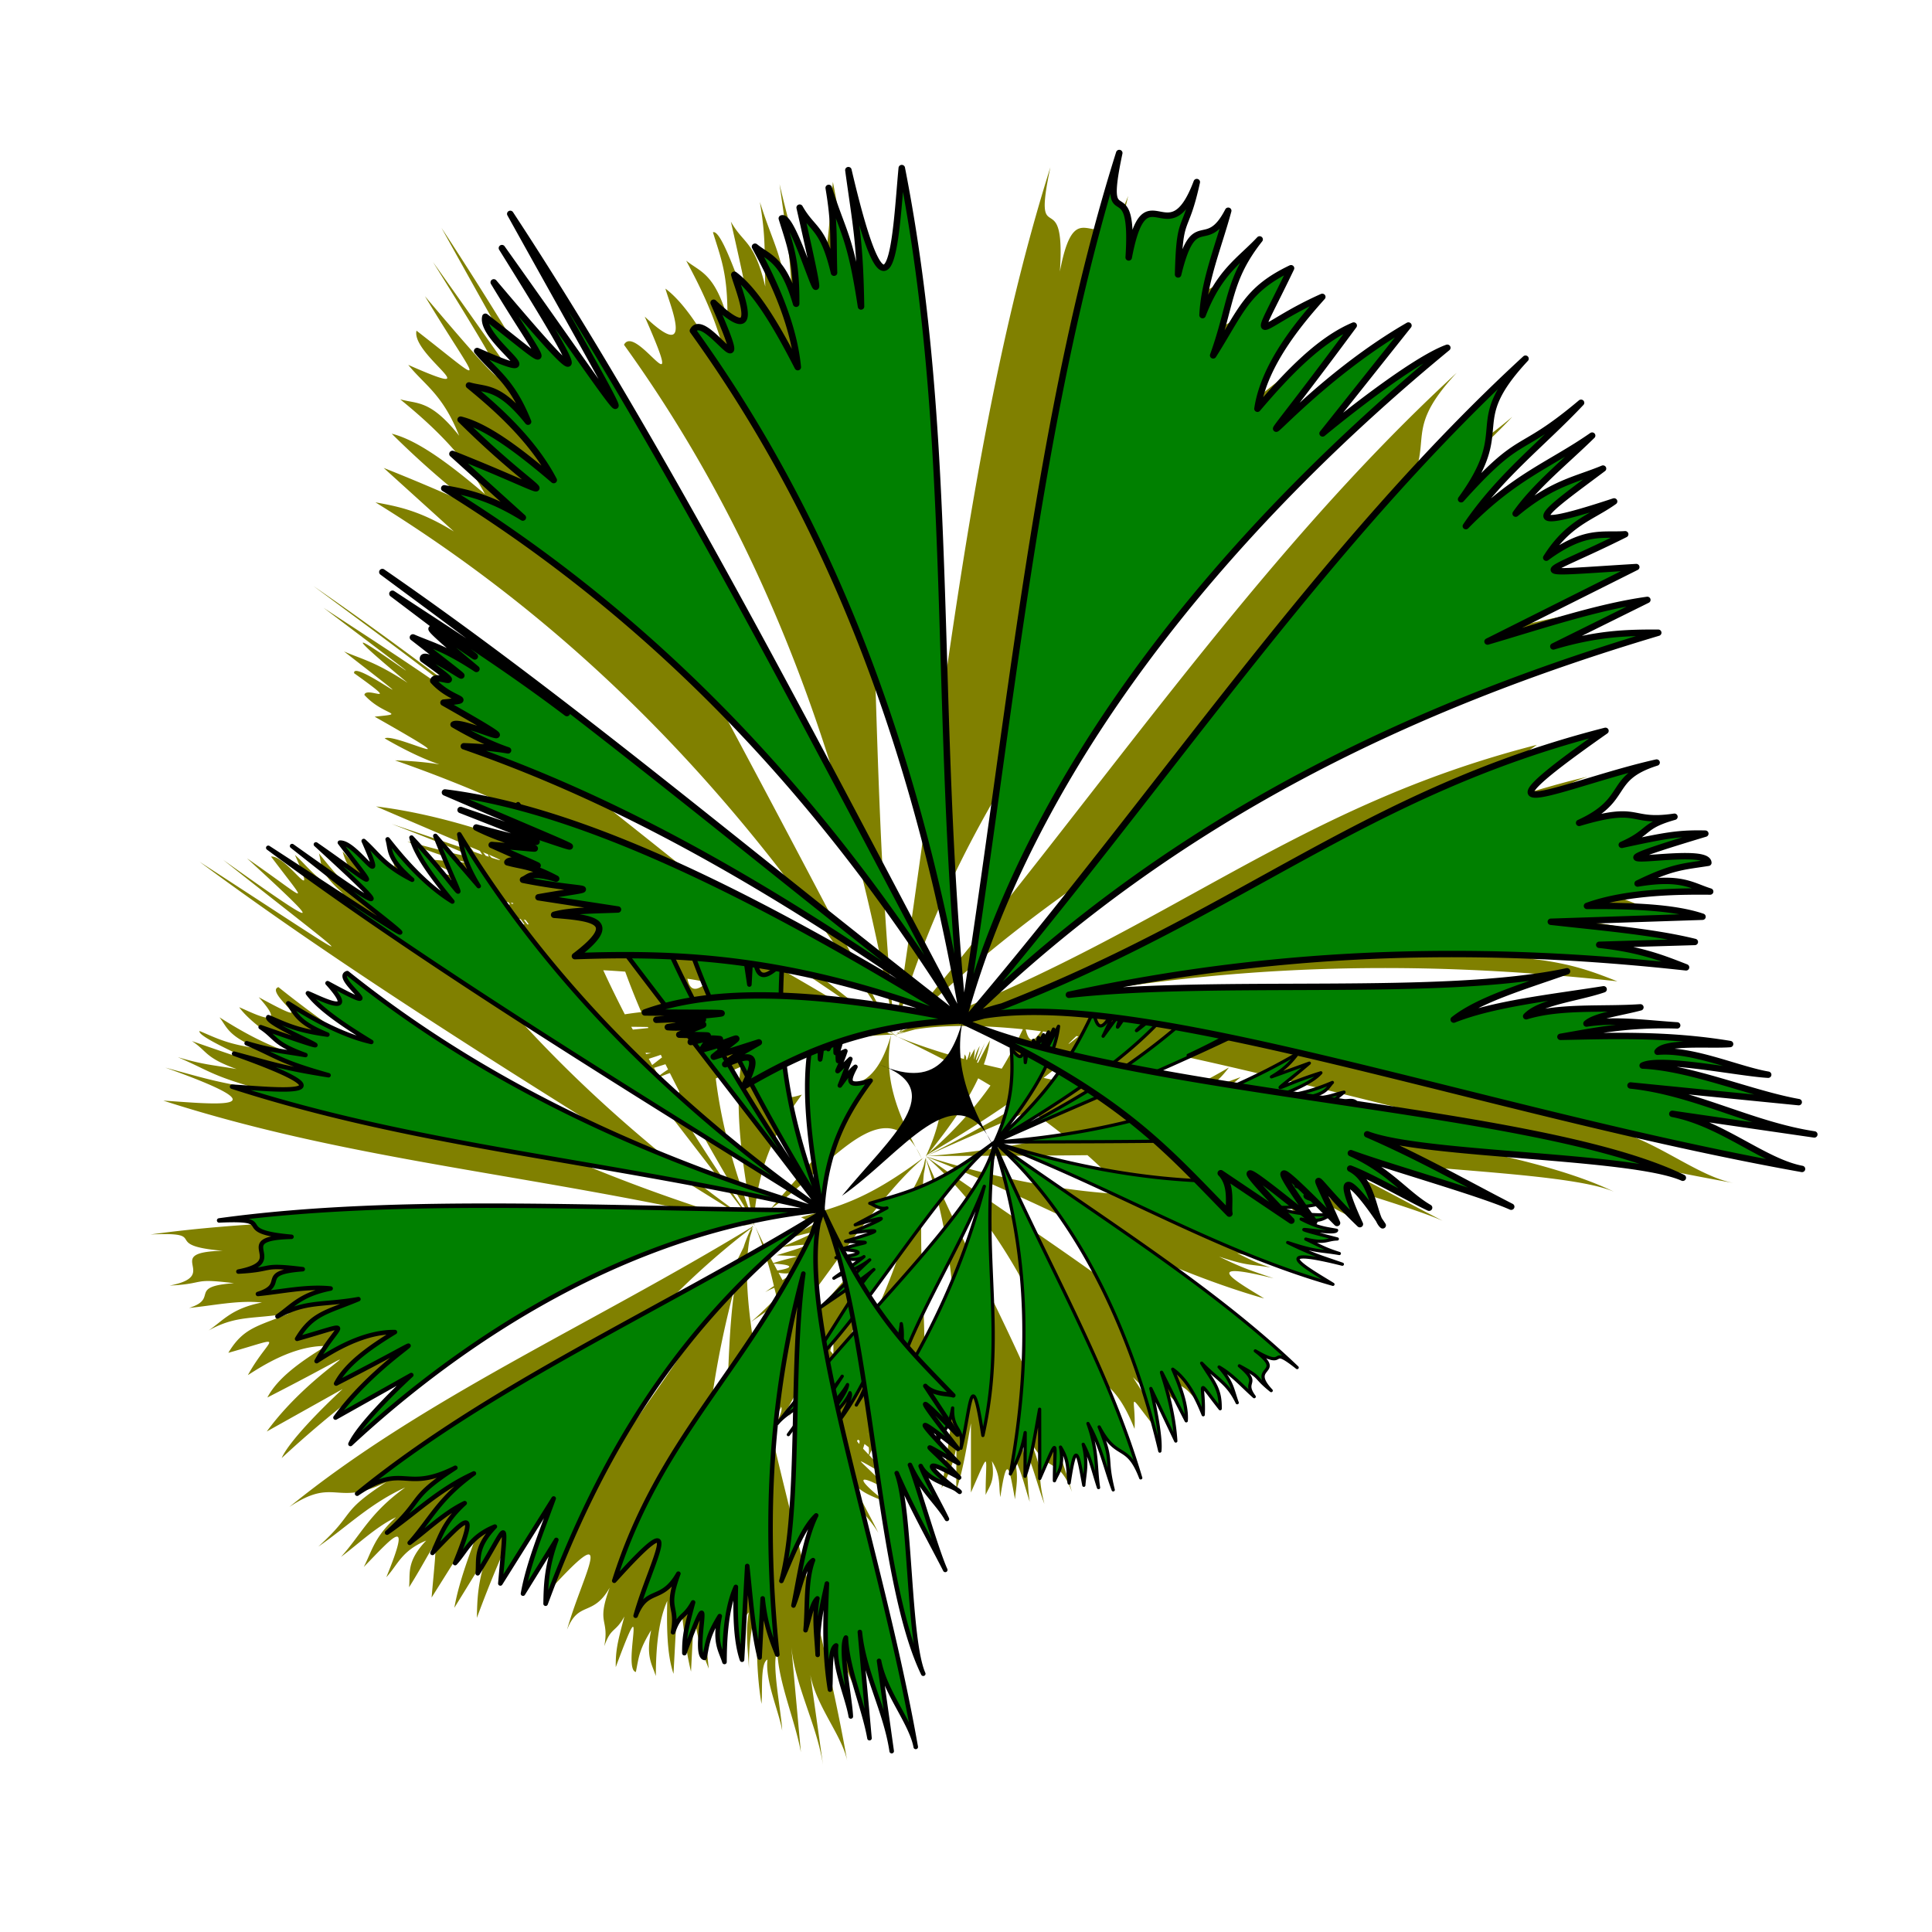
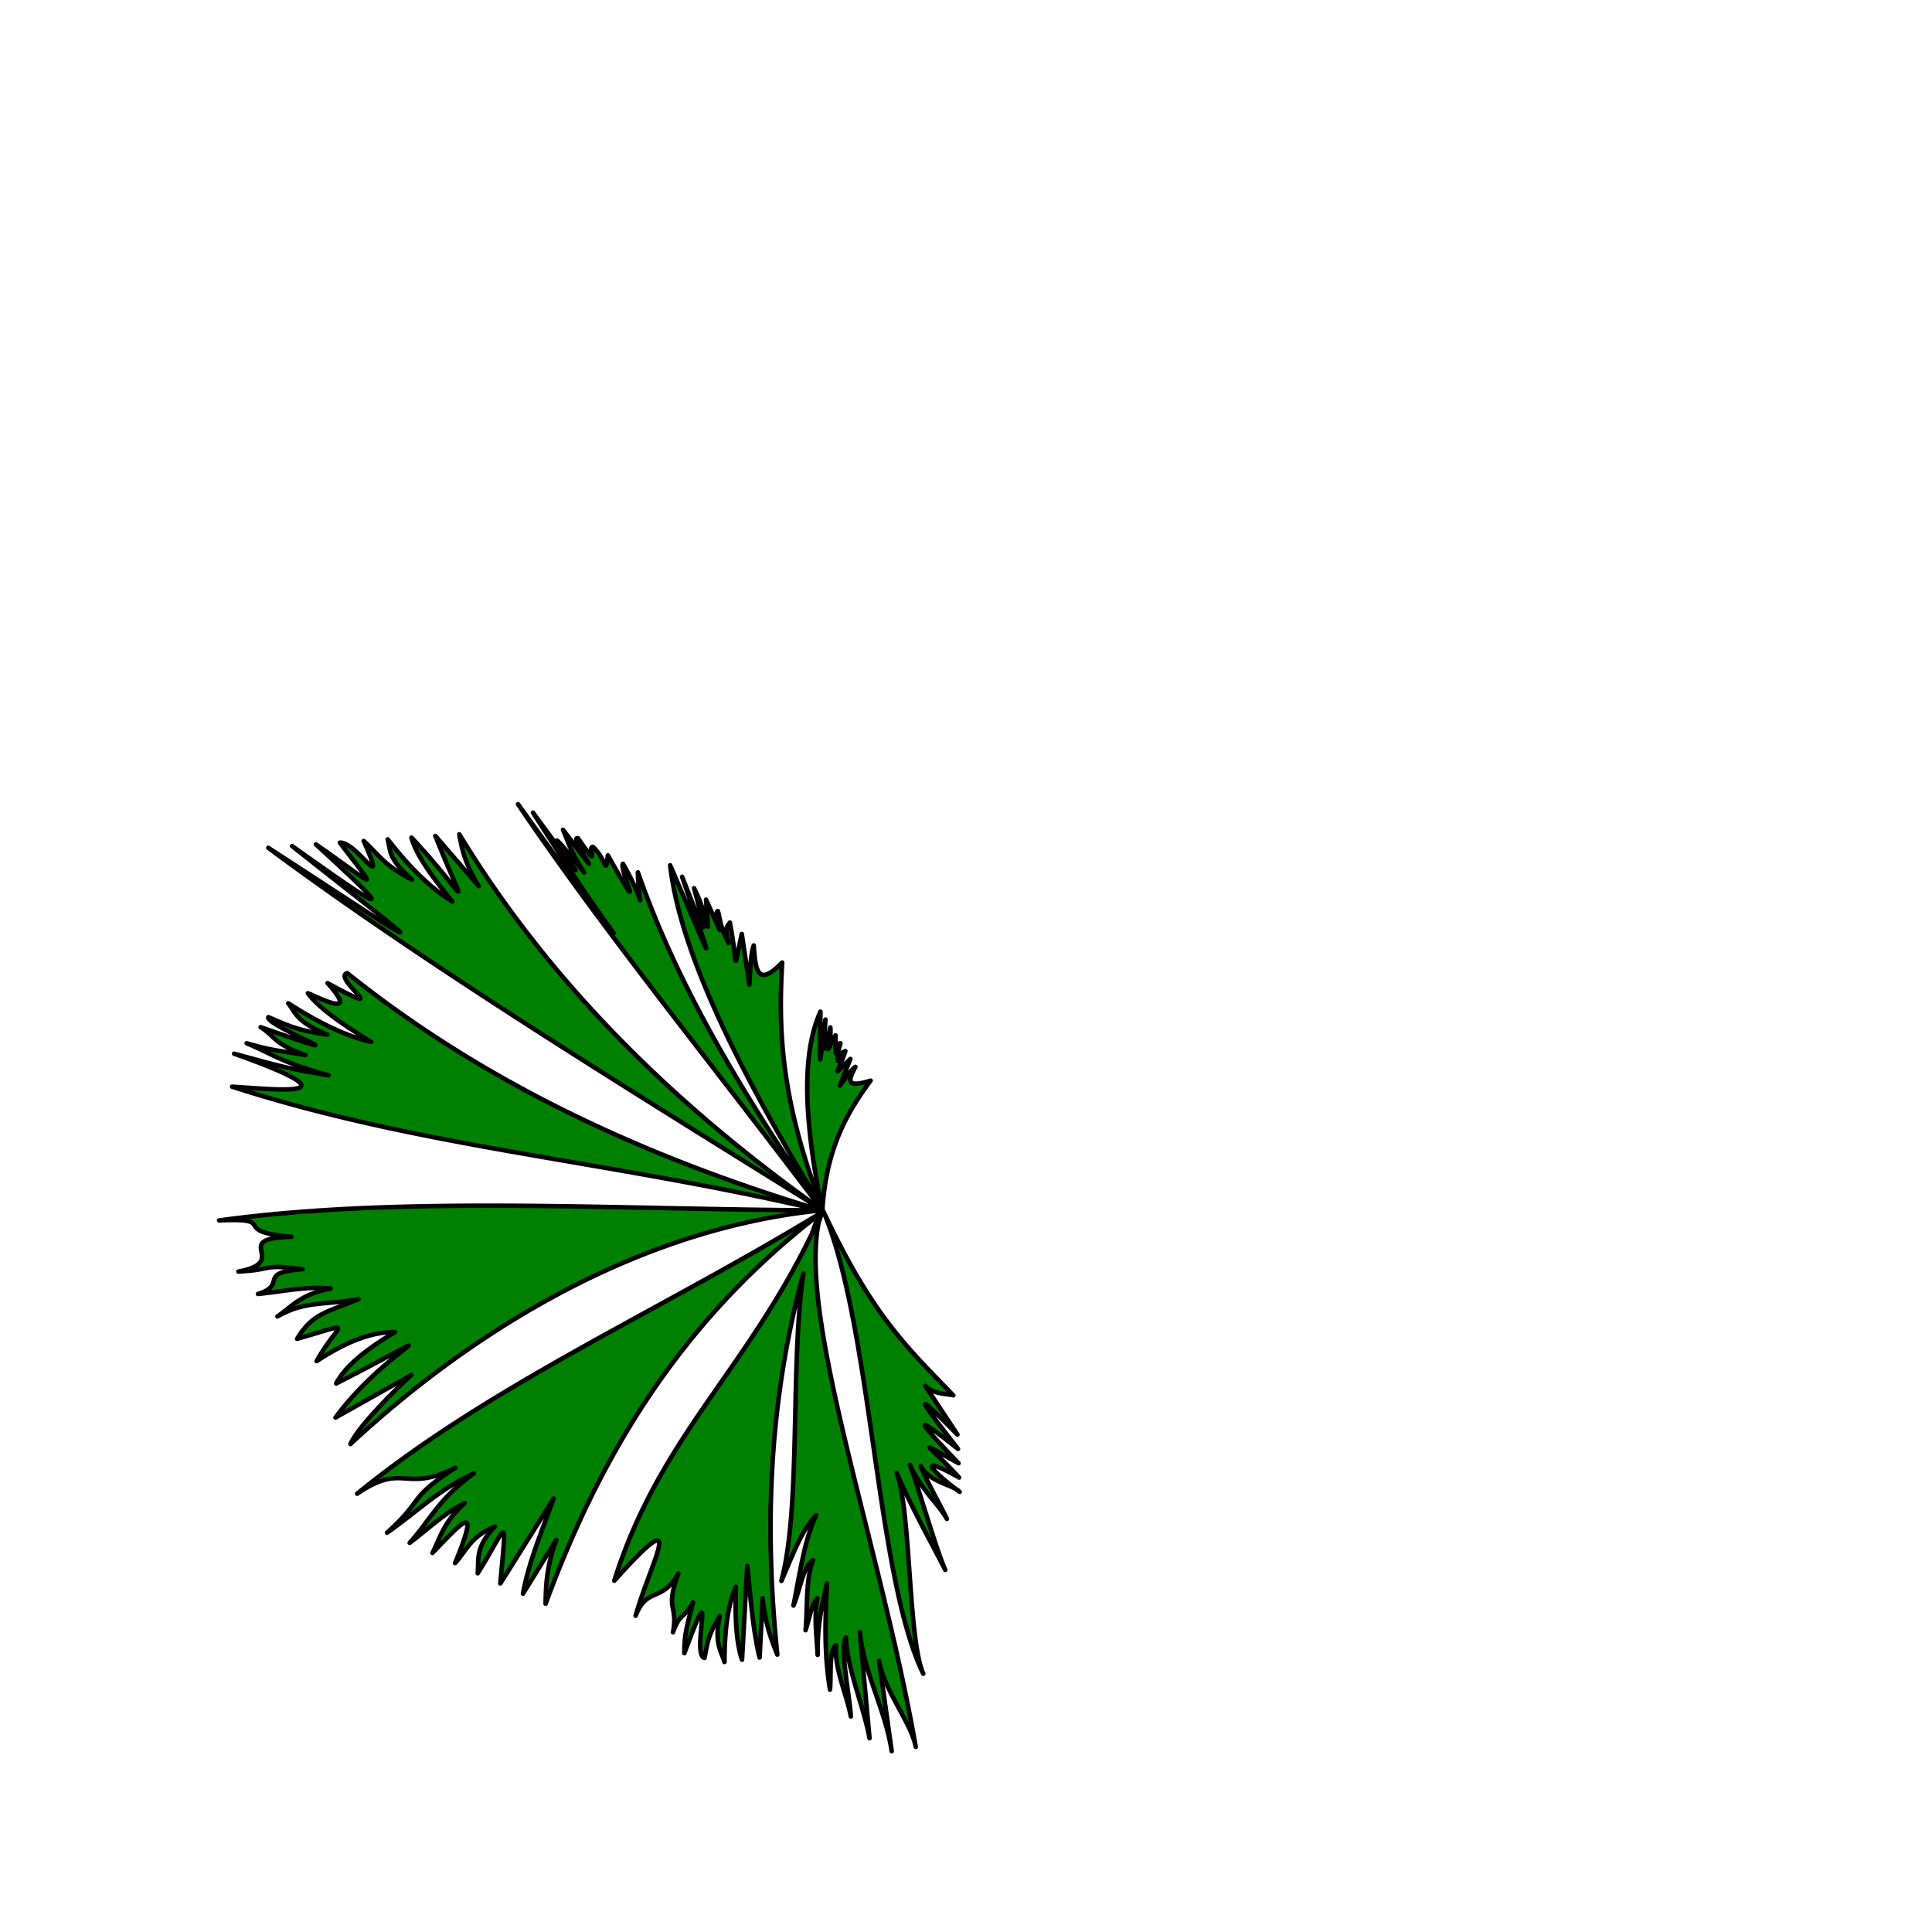
<svg xmlns="http://www.w3.org/2000/svg" viewBox="0 0 300 300">
  <defs>
    <filter id="a">
      <feGaussianBlur stdDeviation="2.479" />
    </filter>
  </defs>
-   <path d="M154.7 780.45c-12.753 40.468-16.905 88.005-24.188 134.44 11.766-42.932 45.172-79.547 75.156-104.22-4.501 1.624-13.822 8.74-19.375 13.312l13.312-16.75c-19.243 11.094-30.441 29.69-8.5 0-5.187 2.173-10.086 7.199-14.938 12.906 1.066-7.266 7.253-14.165 10.062-17.344-10.702 4.748-11.332 9.083-4.844-4.469-6.944 3.321-7.682 6.561-12.094 13.531 2.867-7.951 2.239-11.696 7.219-18-3.031 3.249-6.274 4.961-8.875 11.75.242-5.363 2.545-10.818 4-16.219-3.488 6.766-5.246-.535-7.781 9.906.24-9.68 1.064-5.93 2.906-14.344-4.473 11.893-7.93-2.361-10.594 11.72.942-14.263-4.395-2.46-1.469-16.22zm-24.188 134.44c-.04-.4-.056-.79-.094-1.187.141-.519.272-1.036.407-1.563a23.95 23.95 0 00-.438 1.438c-4.597-48.077-1.126-88.387-9.469-130.81-.908 9.605-1.507 29.279-8.281.343 1.22 8.87 1.805 11.063 1.969 21.156-1.678-11.022-2.727-11.155-5.031-18.406.962 5.71.68 7.558.843 13.156-1.719-7.222-3.342-6.532-5.343-10.094 6.16 27.117-.535.778-2.782 1.656 1.227 4.021 2.301 6.36 2.25 13.281-2.05-6.988-4.252-7.121-6.406-8.875 1.855 3.477 5.95 11.09 6.656 18.72-3.203-6.23-6.452-11.807-9.875-14.376.513 2.054 4.787 11.938-3.218 4.344 6.926 15.74-1.395.871-3.22 4.375 19.6 27.197 34.008 61.037 41.845 105.78-.074.28-.158.537-.219.813-.014.062-.018.125-.031.187.087-.295.167-.605.25-.906.057.325.131.642.187.969zm-.438-.062c-31.406-24.351-60.742-49.27-89.813-69.312 9.609 7.139 19.246 14.12 28.656 21.906-9.745-7.367-18.279-12.718-27.094-18.531 32.196 24.32-9.287-6.93 13.062 11.656-5.044-3.31-6.992-3.621-9.875-4.875 16.124 12.529 1.247.913 1.563 3.375 7.784 5.568 1.85 1.883 1.594 3.375 2.977 3.287 6.87 2.836 1.594 3.375 16.765 9.51 3.061 2.444 1.562 3.375 4.99 2.907 8.02 3.865 8.469 4.03-.248-.025-2.417-.465-6.875-.624 23.553 8.188 47.042 21.01 77.406 42.53-.238-.048-.483-.077-.719-.124-35.04-21.627-60.42-32.902-79.625-35.25 6.322 2.723 11.075 4.743 14.312 6.125.192.275.401.536.594.812-2.82-.957-6.837-2.313-12.47-4.219 14.247 5.564 16.238 6.419 2.438 2.72 7.42 3.725 14.881 3.694 2.407 2.718 13.866 6.205 3.395 1.226 2.437 2.688 2.308.655 3.625.448 7.563 2.53-4.01-1.173-4.123-.241-5.157.188 4.206.84 7.114 1.136 8.438 1.313l.25.343c-.86.176-2.8.45-6.281 1.063l7.937 1.219c.197.268.396.544.594.812-2.28.088-4.462.236-6.094.688 6.477.493 10.232 1.129 3.219 6.437 2.629-.093 5.331-.16 8.094-.156 1.974 2.614 3.972 5.263 6 7.906-1.114.293-2.196.598-3.219.969 1.756.017 2.631.024 4 .031.215.28.441.564.656.844-1.026.095-1.612.161-2.875.281 1.285-.045 2.05-.066 3-.093.224.29.463.583.688.875-.664.124-1.025.186-1.906.343.772.067 1.496.07 2.187.032.193.25.4.498.594.75-.404.166-.474.184-1 .406.731.02.818.018 1.344.031.212.276.411.568.625.844-.088.08-.167.15-.188.25.124-.02.23-.039.344-.063 6.614 8.573 13.37 17.243 20.094 26.188.003.007 0 .025 0 .032.006.009.022.022.031.031.01.009.025.022.031.031.052.07.105.119.157.188-.073-.105-.115-.208-.188-.313.006-.087-.006-.194 0-.281.651-9.542 3.976-15.071 7.469-19.812-3.927 1.214-3.44-.08-2.344-2.156-.85.655-1.65 1.849-2.437 2.906l1.625-4.125c-3.129 3.004-1.899 2.318-.75-1.219-.413.242-.885.092-1.157 1.531-.17-1.578.21-1.925.375-2.75-.771.031-.757 2.805-.78 0 5.367-1.838 11.61-3.159 19.28-3.5.008.004.024-.004.032 0h.03c.13-.005.245-.026.376-.03.151.106.317.204.469.312.017.01.046-.01.062 0-.11-.084-.235-.166-.344-.25-.028-.02-.036-.042-.062-.063-.008-.003-.02.004-.032 0-.129-.1-.246-.212-.375-.312zm.47.375c.126-.036.248-.059.374-.094.005-.005.026.005.032 0 .924-.256 1.83-.503 2.75-.75 4.684-.75 10.33-.666 16.719-.031-.948 1.98-1.977 4.008-3.282 6.125-.944-.224-1.867-.425-2.78-.657.47-1.318.796-2.566.937-3.75-.923 1.74-1.471 2.796-1.844 3.5-.051-.013-.105-.018-.156-.031.256-.648.638-1.578 1.218-3.031-1.54 3.26-1.776 3.708-.78.437-1.046 1.643-.986 3.552-.782.438a39.727 39.727 0 01-.875 1.531c.076-.238.312-.923.094-1.094-.142.432-.158.74-.438 1.281l-.125-.03c.07-.476-.115-.587-.219-.813-.063.293-.084.474-.125.718-.21-.058-.417-.128-.625-.187-.01-.045-.02-.047-.031-.094v.094c-3.528-.999-6.808-2.093-9.687-3.281a198.871 198.871 0 018.812 4.406c-.142 1.029-.48 1.36-1.781-.375.269 4.055.19 8.503-2.5 14.344-.01.008-.021.026-.031.031-.02.04-.013.085-.032.125.01-.004.023.004.032 0 .064-.078.124-.14.187-.219 5.165-3.02 9.575-5.842 13.406-8.53.36.23.684.458 1.031.687-4.281 2.63-9.068 5.272-14.625 8.062 5.442-2.448 10.835-4.76 16.156-7.062a89.518 89.518 0 015.063 3.75c-6.38 1.606-13.346 2.749-21.031 3.312 8.264-.032 16.61-.033 24.844-.125 2.26 2.01 4.323 4.038 6.375 6.125-9.599-.468-19.967-2.343-31.47-5.937.035.012.06.049.094.062 19.56 7.637 34.425 16.834 52.438 22-3.506-2.192-10.91-6.216 1.47-3.125-3.632-1.264-4.571-1.484-8.47-3.375 4.544 1.511 4.782 1.137 8 1.688-2.371-.749-3.042-1.197-5.218-2.22 3.095.762 3.159.02 4.906-.03-11.566-2.967-.218-.345-.125-1.344-1.775-.325-2.858-.394-5.5-1.75.725.14 1.304.21 1.781.219.103.082.177.134.281.218l-.156-.218c1.327 0 1.837-.416 2.531-.75.397.398.727.723 1.156 1.156-4.588-10.298-3.916-6.966 3.563.187-4.155-8.96-1.317-7.021 2.969-.687-.942-2.021-1.293-6.331-4.469-7.97 3.265 1.229 9.162 4.657 12.25 6.095-3.592-2.077-6.141-5.736-12.156-8.47 5.925 2.185 20.026 6.144 24.906 8.313-6.589-3.376-14.139-7.69-22.375-11.25 8.633 3.315 41.005 3.217 49 6.75-10.934-5.306-30.718-8.436-51.375-11.53l.562-.25c-.43-.359-1.344-.206-2.156 0-.407-.061-.81-.127-1.219-.188.297-.288.731-.656 1.563-1.313-1.53.307-2.485.894-4.688.844h-.093c-.24-.036-.479-.089-.719-.125 2.803-.576 2.944-1.417 3.719-2.219-1.23.509-3.65 1.476-6.25 1.844-.374-.056-.751-.1-1.125-.156 2.406-.985 4.505-2.031 5.562-3.219-7.624 2.367-8.508 4.236-1.78-1.5l-5.876 2.125c2.258-1.319 3.162-2.47 4.063-3.625a95.426 95.426 0 01-9.75 5 526.391 526.391 0 01-12.375-2.125c3.99-1.76 7.901-3.507 11.688-5.312 25.915 5.381 58.048 14.89 88.78 20.375-5.95-1.125-12.481-7.113-20.124-8.563l22.03 3.219c-9.88-1.505-18.55-6.55-28.53-7.594l26.094 2.563c-7.37-1.31-16.64-5.322-24.22-5.657 2.79-1.382 15.134 1.182 19.5 1.407-4.66-.793-11.796-4.046-17.187-3.563 1.133-1.64 8.056-.934 11.25-1.187-9.944-1.653-19.118-1.252-26.344-1.125 5.335-.911 10.26-2.017 18.125-1.782-4.677-.286-9.302-1.004-14.062-.28 1.327-1.214 5.412-1.74 8.375-2.532-5.948.404-12.395-.225-17.75 1.406 2.133-2.258 7.985-2.802 12.03-4.187-8.228 1.296-17.071 2.22-23.28 4.687 3.931-3.12 11.092-5.204 17.594-7.5-19.27 4.126-54.205 1.07-77.375 3.656 34.227-7.423 65.7-7.589 95.844-4.28-3.555-1.384-6.996-2.792-13.47-3.5l14.845-.438c-6.458-1.594-14.603-2.253-22.344-3.125l23.53-.782c-4.34-1.476-10.89-1.733-17.937-1.687 6.434-2.343 15.146-2.242 19.125-2.219-2.838-.878-4.397-2.397-11.25-1.25 5.366-2.619 6.994-2.59 10.969-3.219-.15-3.179-24.708 2.757-.47-4.53-4.144-.096-6.159.277-12.968 1.75 4.479-1.974 3.075-2.93 8.187-4.376-7.23 1.066-5.067-1.95-14.812.969 7.988-3.65 4.279-6.934 12.031-9.375-14.179 3.177-31.454 11.558-7.937-4.938-37.21 9.49-56.5 28.273-93.688 42.781a34.448 34.448 0 00-5.156 1.75c32.32-31.38 69.23-48.51 107.03-59.78-4.61-.005-9.241.054-16.281 2.156l14.594-7.25c-7.687 1.063-16.375 3.984-24.812 6.468l23.094-11.562c-18.57 1.121-14.947 1.544-1.72-5.093-3.51.26-6.214-.781-12.25 3.656 3.44-5.48 7.004-6.22 10.532-8.75-16.512 5.455-10.704 1.645-1.719-5.094-4.24 1.764-7.814 2.205-13.562 7 3.03-4.325 7.783-8.128 11.844-12.125-6.476 4.513-11.974 6.253-19.594 14.062 5.306-7.866 11.902-12.804 17.875-19.156-10 8.425-8.979 4.214-18.625 14.969 8.306-11.415.304-11.399 10-21.812-31.84 29.278-56.182 66.597-86.562 102.38-.155.07-.318.116-.469.187.128-.034.245-.03.375-.062-.043.05-.082.075-.125.125-.157.059-.31.131-.468.187zm64.53 30.906c.172.367.332.655.563.843-.204-.311-.364-.55-.563-.843zm-59.625-11.97c14.2 12.643 21.84 32.033 25.562 47.875.238-1.976-.684-6.784-1.375-9.718l3.844 8.156c-.573-9.251-5.557-16.967 1.625-3.125.159-2.336-.834-5.136-2.094-8.031 2.58 1.798 4.07 5.441 4.75 7.093.226-4.87-1.327-5.952 2.625-.937.055-3.207-1.047-4.117-2.875-7.094 2.499 2.596 4.068 3.099 5.531 6.156-.665-1.747-.708-3.29-2.812-5.562 2.008 1.126 3.646 3.044 5.437 4.625-1.925-2.596 1.204-1.827-2.312-4.781 3.663 1.96 2.097 1.537 4.969 3.843-3.702-3.95 2.416-2.482-2.469-6.187 5.284 3.105 1.788-1.147 6.5 2.594-13.067-12.532-30.508-23.242-46.906-34.906zm-5.469-18.969c-1.7 5.62-4.344 9.913-12 7 9.575 4.03.666 11.088-6.687 20.031 8.555-5.843 16.886-18.198 22.5-9.5-2.885-5.488-5.097-10.965-3.813-17.53zm-21.344 29.5c-31.392-9.393-54.993-21.813-73.813-36.875-2.45.783 7.774 7.449-3.062 1.563 5.175 5.74-1.613 2.087-3.031 1.563 1.743 2.386 5.56 4.945 9.844 7.562-5.282-1.205-10.517-4.498-12.906-6 1.191 1.515 1.24 2.867 6.062 4.844-4.8-.663-6.382-1.553-9.156-2.719-.635 1.309 17.546 8.113-1.188 1.563 2.447 1.601 1.949 2.55 6.938 4.343-3.88-.662-5.177-.672-9.125-1.844 5.002 2.16 5.095 2.82 12.719 4.97-6.997-1.115-8.52-1.696-14.656-3.345 19.988 7.115 6.358 5.524-.313 5.125 29.593 9.53 57.811 11.36 91.5 19.22.06.014.128.016.188.03zm-.187-.03c-32.279-.129-65.295-2.31-93.5 1.562 9.574-.44 1.318 1.687 11.219 2.53-9.793.246.047 3.818-8.25 5.407 5.855-.302 3.285-1.196 10-.375-7.269.53-2.238 2.353-6.969 3.844 3.762-.363 7.591-1.231 11.312-.844-4.737.937-5.994 2.785-8.281 4.344 4.427-2.465 7.048-1.702 12.594-2.688-4.883 2.045-7.15 2.171-9.531 6.157 9.47-2.676 6.444-2.711 3.031 3.468 2.236-1.428 7.106-4.597 12.156-4.53-4.013 2.444-7.56 4.992-9.125 8 20.836-10.668 7.816-5.573-.094 5.28l11.781-6.593c-3.233 2.994-8.292 8.082-9.469 10.719 17.447-16.172 43.223-33.27 73.125-36.281zm21.656-30c-22.918-43.375-45.995-88.289-69.969-124.75 22.066 39.732 21.909 37.943-1.313 5.312 14.186 22.747 13.823 23.113-1.25 5.312 8.525 14.152 10.36 14.413-1.312 5.344-.89 3.743 12.028 11.178-1.281 5.313 2.645 3.244 5.324 4.548 7.906 11-4.526-5.672-6.525-4.89-9.156-5.657 3.013 2.487 9.615 7.915 13.156 14.72-5.29-4.506-10.37-8.36-14.47-9.376 13.343 13.246 18.355 13.093-1.25 5.313l10.907 9.875c-5.278-3.261-8.734-3.902-12.188-4.531 28.482 17.585 55.885 43.084 80.219 82.125zm-65.563-28.657c.638.273 1.053.437 1.562.656.126.196.25.399.375.594-.437-.146-.797-.283-1.343-.469-.192-.265-.403-.516-.594-.78zm-12.312.25c.397 2.211.798 4.423 3 8.031l-6.719-7.78c5.173 12.97 5.315 9.874-3.719.25.659 2.65 3.28 6.196 6.344 9.937-4.678-2.885-8.34-7.533-10.03-9.657.501 1.714-.07 2.899 3.812 6.282-4.445-2.253-5.311-4.061-7.532-6.032 3.917 8.865-1.113.072-3.718.25 6.156 8.168 5.997 7.002-3.72.282 12.174 11.158 11.926 11.353-3.687.25 22.364 17.713 23.614 17.988-3.687.281 25.019 18.57 55.894 37.424 85.719 56.031-26.811-19.053-44.187-38.644-56.063-58.125zm14.375.625c.251.109.63.25.844.344 2.227.974 2.343 1.105.468.5-.213-.23-.394-.453-.468-.5-.118-.075-.08.082.062.344-.145-.048-.334-.102-.5-.157-.122-.165-.27-.346-.406-.53zm4.312 7.813c.425.071.532.13.188.218-.057-.076-.13-.142-.188-.218zm2 2.656l.282.031c.157.226.34.46.5.688-.075.003-.145-.003-.219 0-.185-.241-.379-.478-.563-.72zm12.344 7.844c1.118.054 2.258.133 3.407.218a118.41 118.41 0 002.5 6.282c-.873.097-1.734.211-2.563.343-1.196-2.323-2.31-4.6-3.344-6.843zm11.531 1.093c.227.032.46.061.688.094-.084 1.034-.12 2.161-.188 3.219l-.5-3.313zm1.532.22c1.025.155 2.07.343 3.125.53-1.975 1.707-2.746 1.155-3.125-.53zm4 .687c7.974 1.473 16.784 3.852 26.812 7.687-10.41-2.088-19.312-3.26-26.938-3.53.02-1.42.055-2.805.125-4.157zm-12.72 6.78c1.209.007 2.046.017 2.594.032.023.05.04.106.063.157-.498.059-1.351.15-2.406.25-.079-.148-.172-.29-.25-.438zm61.25.407c.782.08 1.572.184 2.376.281-1.036 1.548-1.794 2.069-2.375-.28zm-18.811.313c-.333.123-.665.253-1 .375.065-.064.121-.155.187-.22.264-.064.542-.097.813-.155zm21.5 0l.75.093-2.094 2.844c.46-.987 1.014-2.03 1.344-2.937zm1.28.156c.188.025.375.068.563.094-1.039 1.466-1.102 1.577-.562-.094zm3.907.562c.105.017.208.047.313.063-1.896 1.53-2.08 1.61-.313-.063zm1.875.282c1.001.165 2.036.348 3.063.53-2.447 2.09-5.121 4.087-8.032 6.095-.67-.133-1.34-.271-2-.407 2.749-2.148 5.056-4.223 6.97-6.218zm10.594 2c.18.037.35.056.531.093-2.075.96-4.158 1.925-6.312 2.813 2.101-.976 3.972-1.947 5.781-2.906zm-79.375.312c.26.013.564.027.875.063a9.298 9.298 0 00-.781.156c-.039-.069-.055-.15-.094-.219zm2.375.313c.065.134.122.271.188.406-.33.256-.975.754-1.532 1.187-.183-.32-.351-.65-.53-.968.9-.293 1.389-.448 1.874-.625zm15.688.625c-.35.698-.37.649-.25.093.084-.03.165-.063.25-.093zm-.781.28c-.1.282-.13.294-.156.063l.156-.062zm-.594.22c-.137 1.087-.207 1.711-.25 1.78-.027-.083-.008-.793 0-1.655.088-.034.162-.092.25-.125zm-13.594.343l.406.813c-.516.335-1.024.681-1.437 1.031-.249-.428-.507-.857-.75-1.281l1.781-.563zm45.063.25c.13.07.246.15.375.22l-.25 1.468c-.04-.562-.061-1.154-.125-1.688zm-33.375.157c-.781 5.86-.15 13.579 1.844 23.594-3.291-8.56-4.96-15.62-5.719-21.781 1.248-.615 2.532-1.248 3.875-1.813zm-11 .968c.478.949.958 1.897 1.469 2.875-.184.426-.384.84-.656 1.375.346-.201.711-.393 1.062-.593 3.086 5.866 6.755 12.264 11.031 19.28l.094.47c-5.75-8.298-10.557-15.798-14.625-22.782.594-.246 1.143-.472 1.625-.625zm47.875.813c.656.373 1.285.758 1.906 1.125-2.32 3.291-5.355 6.799-9.656 10.562 3.63-4.477 6.183-8.315 7.75-11.688zm-9.625 10.844c.29.55.575 1.105.875 1.656-.288-.61-.57-1.175-.875-1.656zm.875 1.656c-8.703 6.465-12.945 7.364-18.78 9.094.472.12 1.583 1.046 2.687.719l-4.938 2.625c5.692-1.606 5.285-1.3-.75 1.28 5.51-.725 4.743-.406-.75 1.25 4.741.292 3.476-.079-.531 1.22a141.072 141.072 0 01-2.813-5.688c.865 2.086 1.644 4.43 2.344 6.969.203.735.372 1.516.563 2.281-.494.337-1.039.715-1.375.969.439-.274.93-.48 1.437-.688.123.497.257.992.375 1.5-1.558 1.545-3.111 3.077-4.062 3.844 1.318-.917 2.777-1.897 4.28-2.937.145.64.27 1.312.407 1.969-1.267 1.954-2.62 4.127-3.906 6.125-.31-1.787-.572-3.509-.781-5.157-.668-5.251-.8-9.76-.094-13.25.174-.525.32-1.067.5-1.593-.087.196-.192.368-.281.562.043-.163.077-.311.125-.469.045-.034.112-.06.156-.093.003-.01-.003-.023 0-.032-.035.022-.09.04-.125.063.024-.078.039-.142.062-.219-.05.087-.107.16-.156.25-25.098 15.271-51.172 26.665-71.813 43.469 7.156-4.789 7.18.082 15.125-3.906-7.567 4.92-4.67 4.688-10.625 10.062 4.473-3.077 7.986-6.677 13.5-9.188-5.501 3.955-6.766 7.207-9.969 10.781 2.818-2.124 5.498-4.706 8.532-6.156-3.39 3.094-3.73 5.259-5 7.719 4.774-4.912 7.469-8.127 3.5 1.594 1.793-1.94 2.348-4.098 6.187-5.688-3.145 3.308-2.436 5.093-2.656 7.25 4.752-7.56 4.487-9.84 3.5 1.594l8.281-13.188c-1.818 4.998-3.925 10.108-4.75 14.78l5.156-8.374c-1.537 4.167-1.607 7.07-1.656 9.937 8.243-22.376 20.53-43.61 42.656-60.562-.48.888-.888 1.895-1.25 3.032-10.48 21.67-23.749 31.75-30.75 53.938 11.704-12.97 5.707-3.062 3.344 5.437 1.78-4.576 4.004-1.93 6.625-6.531-2.134 5.767-.023 4.704-.844 9.094 1.06-3.034 1.706-2.038 3.125-4.625-1.097 4.086-1.363 5.287-1.344 7.875 5.328-14.342.923.338 3.125.75.48-2.409.499-3.426 2.375-6.5-.873 4.146.142 5.272.72 7.125.028-2.477.083-7.89 1.78-11.656-.111 4.377-.006 8.465.969 11.312l.781-14.562c.517 4.9.906 10.043 1.938 14.219l.469-9.188c.418 4.096 1.362 6.37 2.28 8.719-1.952-19.077-1.503-38.616 4.032-59.156-.827 5.693-1.026 12.67-1.187 19.719a182.342 182.342 0 00-2.844 3.562c.66-.835 1.712-1.552 2.812-2.28-.019.844-.043 1.687-.062 2.53l-1.063 1.47c.334-.456.693-.863 1.063-1.282-.21 9.117-.52 17.967-2.125 24 1.665-3.813 3.198-8.024 5.406-10.156-1.78 3.614-2.539 9.013-3.531 14 1.006-2.378 1.44-5.962 3.03-7.063-1.19 3.167-.808 7.217-1.155 10.875.583-1.763.987-4.233 1.844-4.937-.556 2.888-.115 5.844.03 8.781-.074-4.914.746-7.867 1.438-11.094-.17 4.48-.533 10.151.5 16.5.212-1.96-.212-6.334.938-6.875-.396 3.304 1.785 8.053 2.281 11.031-.106-2.738-1.74-10.685-.75-12.28.146 4.746 2.832 10.941 3.656 15.655l-1.5-16.5c.61 6.311 4.006 12.205 4.938 18.5l-1.97-14.03c.92 4.897 5.007 9.561 5.72 13.374-3.03-17.24-8.205-35.422-11.75-50.875 1.51-2.041 2.674-4.092 3.656-6l.156 1c-.352.858-.74 1.754-1.312 2.781.458-.763.947-1.487 1.406-2.25 2.56 16.7 4.465 34.618 9 43.97-2.36-5.327-1.924-25.456-4.125-31.157 2.376 5.479 5.265 10.595 7.531 15.031-1.449-3.252-4.021-12.409-5.469-16.313 1.827 4.015 4.35 5.964 5.75 8.406-.962-2.064-3.28-6.065-4.094-8.218 1.1 2.139 4.079 2.774 5.47 3.562-4.344-3.3-5.667-5.263.5-1.78-4.876-5.37-7.183-6.106-.094-2.22a239.48 239.48 0 01-3.188-3.406c.148-.366.3-.679.438-.906.735.557 1.596 1.232 2.687 2.094-.945-1.214-1.47-1.916-2.156-2.813.19-.24.351-.541.531-.906.543.544.846.802 1.531 1.5l-1.312-2c.18-.494.355-1.139.531-2.125-.128 3.655 1.859 2.915 1.313 6.25 1.492-5.85 1.58-13.842 3.406-1.969 3.474-15.576-.048-26.337 1.5-42.875.176-.8.275-1.554.312-2.25 5.847 18.002 5.342 34.955 2.438 51.094.882-1.701 1.772-3.431 2.312-6.437l-.031 6.78c1.061-3.044 1.62-6.81 2.281-10.405v10.75c3.119-7.075 2.266-5.793 2.281.375.572-1.347 1.516-2.164.97-5.25 1.441 2.33 1.017 3.802 1.312 5.594 1.065-7.153 1.415-4.278 2.28.343.135-1.907.646-3.325-.093-6.375 1.078 1.955 1.62 4.478 2.375 6.75-.492-3.263-.089-5.645-1.625-9.968 2 3.48 2.614 6.878 3.906 10.312-1.316-5.322.121-4.14-2.156-9.782 2.786 5.274 4.3 2.313 6.438 7.907-5.133-17.418-14.785-33.615-22.688-51.75.004-.071.03-.15.03-.22-.01.055-.05.103-.062.157.007.017-.005.045 0 .063-.024.11-.032.2-.062.312.017-.147.013-.29.031-.437-.076.38-.17.747-.25 1.125-2.032 6.272-9.523 14.749-17.969 24.219a73.265 73.265 0 01-1.156-1.75c6.293-8.448 13.036-18.378 18.844-23.375-.004-.008.004-.024 0-.032.12-.102.257-.214.375-.312l-.375.281c-.002-.004-.03.004-.031 0zm-5.375 53.438c.201.153.38.31.594.469-.128-.162-.342-.325-.594-.469zm41.125-49.03l1.906 1.28c-.352.003-.707.001-1.062 0-.193-.455-.47-.9-.844-1.28zm4.531.062c.1-.092.786.35 1.813 1.093-.344.02-.686.016-1.031.032-.505-.615-.86-1.052-.782-1.125zm5.281 0c.124-.048.504.218 1.094.718-.29.03-.584.066-.875.094-.256-.483-.327-.77-.218-.812zm2.188 1.718c.163.152.257.235.437.407-.826-.125-.838-.25-.437-.407zm-48.719.25c-2.576 9.81-6.287 18.43-10.656 26.312-.41-.45-.813-.909-1.219-1.375 3.119-7.627 9.02-17.412 11.875-24.938zm50.125 1.094c.364.354.706.68 1.125 1.094-1.002-.195-1.933-.53-1.125-1.094zm1.719 1.656c.509.507 1.107 1.136 1.687 1.72-.777.004-1.847.005-3.094-.094-.298-.426-.58-.839-.843-1.22a12.648 12.648 0 002.25-.405zm-3.469.47c.425.338.88.721 1.344 1.093-1.228-.134-2.539-.387-3.781-.812-.055-.058-.103-.131-.157-.188.903.002 1.769-.051 2.594-.094zm-70.406 6.624c3.375.187 2.861.702.562 1.063-.19-.352-.37-.697-.562-1.063zm3.344 1.094c-.47.416-1.214.946-1.969 1.469-.209-.372-.414-.769-.625-1.156.85.144 1.813.229 2.594-.313zm.875.5a70.593 70.593 0 00-2.188 2.094c-.112-.195-.23-.395-.343-.594a11.88 11.88 0 002.53-1.5zm.656 1.5c-.523.456-1.182 1.268-1.875 2.219-.11-.181-.233-.346-.344-.531.743-.542 1.485-1.1 2.22-1.688zm-3.281 7.469c.133.686.278 1.394.406 2.094-1.404 1.581-2.815 3.16-4.219 4.78a179.15 179.15 0 01-.343-1.843c1.344-1.494 2.725-3.191 4.156-5.031zm7.531.937c.16.745.172 1.614.125 2.563-.153-.182-.316-.346-.469-.531.157-.708.288-1.387.344-2.032zm-9.156 8.157l-1.344 2.03c-.017-.08-.014-.168-.031-.25.488-.562.957-1.149 1.375-1.78zm.812 1.312c0 .613-.74 1.834-1.625 3.125-.056-.253-.1-.499-.156-.75.684-.786 1.318-1.572 1.781-2.375zm.375 1.25c.377.674-.883 2.74-1.5 4.031-.107-.469-.24-.943-.343-1.406.77-.844 1.477-1.722 1.843-2.625zm13.375 4.156c-.002.037.001.06 0 .094-.007-.01-.024-.023-.031-.031.007-.026.024-.037.031-.063zm-1.468.938c.06.03.199.138.28.187-.01.13-.038.316-.062.5-.14-.172-.268-.325-.343-.437.048-.11.082-.16.125-.25zm1.03.687c.181.13.436.336.657.5.044.286.068.636 0 1.156-.304-.332-.646-.677-.875-.937.069-.226.144-.45.219-.719z" transform="matrix(1 0 0 1 8.413 -754.512)" filter="url(#a)" fill="olive" />
-   <path d="M258.71 845.13c-3.828-6.695-9.64-13.153-14.924-19.877 4.275 6.873 5.085 15.777 4.725 22.752.33-.788.516-2.886.582-4.178l.61 3.82c.86-3.886-.252-7.658 1.03-1.107.34-.946.266-2.212.096-3.554.836 1.043 1.006 2.71 1.087 3.472.668-1.984.167-2.61 1.18-.079.401-1.318.06-1.816-.33-3.258.708 1.363 1.283 1.747 1.516 3.18-.063-.799.1-1.434-.486-2.617.683.698 1.129 1.674 1.67 2.535-.476-1.296.709-.615-.37-2.245 1.256 1.236.66.877 1.553 2.163-1.037-2.062 1.275-.735-.272-2.833 1.78 1.896.86-.267 2.333 1.826zm-14.924-19.877c7.045 5.43 12.002 10.957 18.711 15.186-1.166-1.313-3.702-3.837.963-1.12-1.326-.944-1.69-1.144-3.05-2.378 1.667 1.152 1.812 1.035 3.055 1.637-.876-.585-1.087-.856-1.85-1.53 1.168.674 1.274.379 1.99.561-4.35-2.57-.042-.167.114-.569-.683-.34-1.118-.49-2.031-1.359 1.177.602 1.458.333 1.952.27-.687-.19-2.192-.605-3.29-1.462 1.215.358 2.346.629 3.103.503-.335-.19-2.168-.862-.188-.96-2.931-1.056.056-.287-.188-.96-6.049-.838-12.353-3.216-19.328-7.849l.037.03zm3.026 24.123c-.026-7.79-2.027-15.605-3.094-24.013l.03-.087c-.01.021-.027.04-.038.061a.43.43 0 01-.004-.035c.011-.028.02-.055.033-.083l-.031.062-.005-.022c0 .008 0 .017.002.025-.078.152-.157.3-.236.451-2.52 3.783-11.451 8.272-18.58 13.583.872-.635 2.46-.743 3.58-1.558l-3.1 2.473c1.399-1.1 3.123-1.601 4.472-2.771l-3.512 3.08c1.068-.798 2.73-1.504 3.694-2.45-.154.535-1.993 1.82-2.553 2.361.671-.508 1.968-1.031 2.558-1.794.08.352-.853 1.168-1.207 1.616 1.426-1.09 2.484-2.334 3.344-3.291-.526.808-.977 1.586-1.962 2.581.605-.574 1.264-1.088 1.746-1.798 0 .323-.427.918-.68 1.403.667-.825 1.534-1.583 1.967-2.483.04.559-.596 1.388-.903 2.087.826-1.233 1.773-2.501 2.199-3.617-.063.9-.654 2.092-1.137 3.225 1.79-3.024 6.432-7.19 8.9-10.53-3.167 5.382-6.966 9.499-11.062 13.014.614-.291 1.22-.565 2.1-1.32l-1.742 1.987c.995-.643 2.074-1.622 3.13-2.522l-2.754 3.165c.722-.382 1.549-1.204 2.398-2.127-.47 1.13-1.537 2.253-2.023 2.769.461-.26.853-.277 1.532-1.313-.304 1.025-.505 1.236-.904 1.832.44.375 2.63-3.563.658.501.516-.528.712-.835 1.342-1.905-.281.829.016.761-.412 1.607.736-1.074.874-.414 1.668-2.047-.484 1.495.402 1.42-.214 2.733 1.298-2.242 2.28-5.538 1.618-.422 3.254-6.028 3.096-10.875 5.68-17.524.167-.31.298-.606.396-.889.247 8.114-1.957 15.05-5.046 21.376.56-.6 1.117-1.208 1.692-2.386l-.81 2.8c.791-1.134 1.458-2.629 2.151-4.037l-1.265 4.446c2.104-2.558 1.61-2.138.886.41.391-.49.86-.71 1.003-2.049.31 1.13-.025 1.685-.117 2.46 1.279-2.83 1.08-1.6.886.41.28-.773.656-1.293.716-2.638.207.933.131 2.028.17 3.054.186-1.405.624-2.339.51-4.303.402 1.67.256 3.145.375 4.713.095-2.35.528-1.696.27-4.29.508 2.502 1.48 1.46 1.687 4.018zm-3.073-24.157h.018l.004-.005c7.075-1.069 13.975-1.787 20.189-3.086-2.114.364-4.21.751-6.386 1.009 2.16-.353 3.906-.799 5.748-1.224-7.136 1.168 2.047-.353-3.133.246 1.051-.245 1.33-.456 1.846-.675-3.62.542-.273.05-.638-.216-1.684.322-.475.006-.642-.212-.798-.021-1.21.542-.642-.213-3.297 1.001-.7.092-.641-.22-.992.29-1.483.565-1.559.603.034-.03.355-.254.917-.815-3.945 2.05-8.498 3.51-15.04 4.788l.104-.073c7.124-1.875 11.697-3.78 14.339-5.989-4.423 1.9-4.582 2.06-.656-.022-2.467 1.164-2.822 1.316-.656-.022-1.395.503-2.295 1.479-.652-.025-2.506 1.035-.575.289-.653-.018-.367.22-.502.417-1.256.671.642-.376.532-.505.6-.693-1.527 1.089-1.718 1.631-.652-.024l-1.75 1.37c.41-.476.88-.974 1.094-1.392-.851.782-1.39 1.196-1.245-.378-1.839 2.124-4.055 4.365-8.44 6.472 3.272-2.329 5.185-4.285 5.96-6.145-.934.984-1.41 1.508-1.461 1.536.013-.046.384-.518 1.094-1.445-1.011 1.167-1.16 1.325-.368.09-.62.557-.822 1.349-.371.086-1.073 1.088-.232.283-.368.09-.137.205-.148.357-.488.646.24-.353.14-.419.12-.555-.514.968-.453 1.363-.368.09l-.553 1.19c.081-.382.19-.79.182-1.103-.233.656-.409 1.018-.808-.053-.37 1.706-.923 3.54-2.707 5.639a.092.092 0 01-.015.005l.012-.003-.049.056c-.032.006-.062.016-.095.022-.003 0-.004.005-.008.005l.073-.011zm25.189 6.416c-7.955-2.068-7.7-1.864-.549-.83-4.742-.982-4.745-1.078-.552-.827-2.914-.65-3.173-.442-.552-.834-.39-.581-2.946.177-.552-.827-.752-.059-1.248.13-2.418-.336 1.303.116 1.441-.248 1.862-.495-.696.083-2.216.27-3.55-.114 1.24-.129 2.37-.308 3.001-.716-3.378.09-3.964.759-.552-.827l-2.64.194c1.074-.282 1.582-.653 2.084-1.025-5.793 1.523-12.509 1.92-20.65.23 8.544 2.411 17.314 4.994 25.068 6.407zm-25.296-6.154c.024-.058.045-.117.07-.176 0 .017.003.033.003.05a3.386 3.386 0 01-.073.126zm.023-.249c-4.453 1.743-6.283 1.604-8.9 1.64.177.104.509.613.996.606l-2.309.511c2.503 0 2.303.077-.454.44 2.325.341 1.973.394-.455.44 1.925.682 1.403.354-.454.438 1.694.574 1.09.701-.27.471.382.13.995.618 1.598.408-.56.273-1.727.616-2.293.84.712-.21 1.506-.085 2.598-.529-1.008.5-3.244 1.844-4.124 2.21 1.248-.439 2.735-.886 4.207-1.516-1.487.712-5.404 4.944-6.844 5.546 4.226-1.59 11.85-9.33 16.703-11.505zm-11.846 4.547a.437.437 0 00-.184-.032l.184.032z" stroke-linejoin="round" stroke="#000" stroke-width=".213" fill="green" transform="matrix(2.274 -.641 .651 2.238 -937.066 -1513.212)" />
  <path d="M193.38 816.21c11.919 1.683 25.079 6.427 38.181 10.236-12.507-2.236-24.997 1.826-33.999 6.473.79-.952 3.436-2.463 5.104-3.323l-5.564 1.359c4.498-3.562 10.393-4.15.665-2.17.992-1.06 2.736-1.698 4.655-2.24-2.044-.615-4.398.119-5.475.449 2.118-2.155 3.343-1.786-.821-1.783 1.439-1.369 2.37-1.161 4.596-1.437-2.37-.239-3.334-.859-5.424-.356 1.113-.378 1.83-.993 3.866-.829-1.466-.592-3.115-.674-4.686-.962 2.098-.065.262-1.407 3.279-.78-2.632-1.12-1.685-.453-4.1-1.01 3.56.31-.022-2.31 3.986-1.271-3.923-1.501-.32-1.424-4.263-2.356zm38.181 10.236c-12.76-7.166-24.012-11.201-34.91-18.58 2.664.94 8.015 3.184.734-2.08 2.299 1.396 2.85 1.814 5.562 3.089-2.844-1.775-2.801-2.058-4.578-3.532 1.466.943 1.992 1.095 3.49 1.82-1.815-1.321-1.507-1.652-2.311-2.598 6.837 4.885.255-.037.668-.504.99.805 1.531 1.356 3.404 2.188-1.726-1.377-1.588-1.95-1.893-2.714.793.898 2.527 2.869 4.53 3.98-1.43-1.578-2.679-3.083-3.105-4.27.514.381 2.85 2.681 1.425-.291 3.707 3.691.337-.252 1.425-.29 5.867 8.41 13.982 16.287 25.627 23.819l-.068-.037zm-34.49 9.782c10.39-4.559 22.366-6.225 34.396-9.617l.092-.096c-.018.03-.033.063-.052.093l.05-.016c.029-.033.058-.063.085-.097-.019.028-.04.054-.058.082.01-.003.022-.003.032-.005a.565.565 0 00-.033.013c-.142.204-.277.408-.416.613-3.057 5.943-2.019 21.738-3.491 35.366.161-1.657-.942-4.058-.736-6.187l-.86 6.022c.367-2.708-.32-5.542.179-8.219l-1.342 6.987c.222-2.042-.142-4.906.36-6.883-.591.544-.859 4.009-1.14 5.152.151-1.288-.172-3.506.38-4.824-.531.09-.885 1.945-1.202 2.73.33-2.742 1.156-5.034 1.754-6.865-.662 1.252-1.344 2.374-1.895 4.412.288-1.23.456-2.503 1.023-3.631-.43.191-.887 1.17-1.333 1.83.574-1.47.901-3.193 1.76-4.362-.776.27-1.38 1.696-2.07 2.56.993-1.944 1.938-4.086 3.089-5.371-1.15.623-2.272 2.197-3.4 3.577 2.62-4.419 4.52-13.712 7.029-19.316-4.678 7.838-7.176 15.86-8.638 23.964-.096-1.077-.207-2.13.108-3.87l-1.28 3.737c.076-1.845.532-4.01.901-6.095l-2.05 5.921c-.06-1.29.385-2.99.948-4.786-1.135 1.358-1.793 3.593-2.097 4.612-.016-.832-.3-1.418.544-3.029-1.126 1.051-1.248 1.473-1.728 2.411-.846-.426 2.676-5.974-1.185-.672.298-1.07.553-1.54 1.483-3.1-.883.903-1.027.425-1.817 1.555.853-1.717-.134-1.53 1.415-3.664-1.609 1.595-2.205.246-3.47 1.929 1.966-3.235 5.582-6.625-.707-2.631 5.468-8.347 12.045-10.976 18.867-18.705.281-.428.571-.796.872-1.107-10.996 4.426-18.497 11.764-24.493 20.044.359-1.178.73-2.358 1.848-3.9l-3.09 2.846c.887-1.834 2.353-3.698 3.683-5.55l-4.925 4.487c1.753-4.607 1.583-3.63-1.242-1.062.345-.865.27-1.686 1.94-2.686-1.748.21-2.223 1.031-3.181 1.624 2.762-3.552 1.279-2.535-1.242-1.063.807-.867 1.205-1.727 2.948-2.61-1.404.246-2.802 1.004-4.198 1.553 1.724-1.103 2.623-2.3 5.326-3.292-2.537.395-4.387 1.48-6.568 2.23 3.056-1.526 1.843-1.777 5.5-2.928-3.73.728-3.106-1.317-6.674-.112zm34.572-9.733c-.003-.009-.01-.018-.013-.027v-.007c-4.133-11.045-8.596-21.626-11.747-31.54 1.176 3.326 2.307 6.641 3.673 9.996-1.227-3.39-2.005-6.222-2.885-9.184 4.049 11.195-1.138-3.222 2.133 4.757-.5-1.692-.438-2.226-.551-3.116 2.122 5.65.148.43.788.812.895 2.669.364.703.787.82.655 1.162.23 2.101.787.819 1.257 5.444.427 1.084.796.814.394 1.63.413 2.516.423 2.65.012-.066.058-.672.364-1.83.37 7.017 2.001 14.58 5.437 24.965l.016-.197c-3.1-11.593-4.155-19.449-3.288-24.642.945 7.633.855 7.96.544.953.389 4.319.465 4.93.545.953.425 2.35-.166 4.251.545.945.591 4.3.067 1.017.536.95-.003.67-.16.985.094 2.245-.003-1.168.254-1.08.45-1.292-.25 2.89-.821 3.492.546.945l-.451 3.384c.313-.883.607-1.868.995-2.431-.373 1.715-.5 2.753 1.48 1.61-1.383 3.96-2.626 8.544-1.987 16.244.53-6.192 1.632-10.161 3.499-12.401-.576 1.957-.899 2.967-.896 3.059.05-.047.387-.871 1.065-2.464-.76 2.177-.854 2.488.168.595-.255 1.24-1.15 2.006.177.597-.606 2.22-.194.507.168.595-.164.322-.357.427-.475 1.099.28-.563.448-.452.644-.504-.885 1.327-1.458 1.472.169.595l-1.15 1.516c.446-.345.903-.747 1.326-.918-.69.73-1.035 1.202.705 1.158-1.98 1.551-3.988 3.447-5.38 7.311l.004.025-.006-.017-.037.104c.017.052.028.102.046.154.003.005-.004.01-.002.015l-.043-.114zm-28.323-33.292c9 10.49 8.529 10.234 1.536.318 5.031 6.401 5.161 6.349 1.534.325 3.154 3.906 3.08 4.409 1.544.32 1.08.23 2.078 4.441 1.535.325.669 1.072.806 1.913 2.346 3.36-1.177-1.849-.802-2.267-.804-3.033.436 1.074 1.38 3.422 2.94 5.157-.803-1.901-1.45-3.668-1.404-4.84 2.533 5.027 2.103 6.284 1.535.326l1.815 4c-.468-1.747-.373-2.713-.273-3.673 2.522 9.427 7.27 19.546 15.911 30.534-9.919-11.154-20.244-22.539-28.215-33.119zm28.058 33.605c.06-.07.12-.136.18-.207l-.069.025-.111.182zm.313-.181c1.177 7.583 2.8 10.195 4.808 14.07-.279-.2-1.217-.388-1.591-1.11l1.133 3.701c-1.964-3.684-1.91-3.345-.228.928-2.28-3.22-2.075-2.672-.228.929-2.421-2.43-1.574-1.856-.228.928-2.094-2.156-1.79-1.193-.415.676-.472-.488-1.604-1.1-1.798-2.112.076.984.537 2.906.684 3.87-.28-1.171-1.07-2.266-1.338-4.137.127 1.78.094 5.864.298 7.376-.396-2.096-.969-4.55-1.286-7.088.22 2.61-2.338 10.874-2.009 13.348-1.202-7.158 3.116-22.95 2.198-31.378zm3.25 20.12a.86.86 0 01.188.253l-.187-.252z" stroke-linejoin="round" stroke="#000" stroke-linecap="round" stroke-width=".298" fill="green" transform="matrix(2.274 -.641 .651 2.238 -937.066 -1513.212)" />
-   <path d="M269.78 764.03c-9.968 15.226-17.281 34.378-25.731 52.703 9.858-16.358 27.758-27.587 42.859-34.285-2.021.147-6.646 1.998-9.443 3.24l7.397-5.368c-9.132 2.342-15.88 8.719-3.454-.988-2.364.294-4.953 1.805-7.6 3.597 1.293-2.876 4.626-5.017 6.144-6.003-4.91.715-5.686 2.44-1.447-2.401-3.215.563-3.896 1.814-6.513 4.18 2.105-2.95 2.292-4.574 5.061-6.597-1.616.988-3.132 1.324-4.992 3.824.733-2.186 2.305-4.17 3.535-6.23-2.217 2.388-2.067-.836-4.332 3.18 1.242-3.969 1.132-2.327 2.875-5.587-3.224 4.39-2.933-1.9-5.68 3.604 2.07-5.78-1.495-1.528 1.321-6.869zm-25.731 52.703c3.808-20.651 10.087-37.009 11.729-55.668-1.505 3.86-4.076 11.903-3.407-.833-.553 3.804-.58 4.786-1.706 8.973.622-4.747.217-4.927.138-8.189-.284 2.47-.625 3.204-1.221 5.535.155-3.183-.581-3.092-.974-4.795-.703 11.914-.307.267-1.324.368.023 1.803.177 2.88-.662 5.733-.007-3.124-.88-3.429-1.549-4.403.343 1.651 1.102 5.266.487 8.498-.565-2.945-1.22-5.617-2.308-7.076-.034.908.535 5.489-1.82 1.422.953 7.305-.666.187-1.821 1.422 4.795 13.644 6.621 29.47 4.416 49.123l.022-.11zm47.593-32.171c-16.401 8.384-30.712 20.958-47.288 32.196-.071.01-.146.019-.216.03.056.001.114.013.171.015-.023.016-.047.03-.07.047-.072.006-.14.015-.211.02l.165-.002c-.015.01-.026.025-.04.035l.05-.03c.406.002.805.01 1.208.016 10.713 1.265 29.87 15.286 48.806 24.629-2.285-1.157-4.235-4.388-7.17-5.876l8.58 3.886c-3.837-1.77-6.765-4.867-10.697-6.46l10.305 4.108c-2.84-1.399-6.133-4.145-9.174-5.166 1.297-.246 6.003 2.255 7.751 2.855-1.8-.87-4.31-3.044-6.559-3.472.655-.545 3.39.55 4.717.817-3.845-1.84-7.618-2.74-10.57-3.528 2.276.244 4.406.362 7.573 1.375-1.866-.663-3.666-1.5-5.687-1.756.683-.346 2.4-.083 3.698-.066-2.465-.525-5.002-1.542-7.37-1.492 1.133-.684 3.572-.229 5.38-.33-3.497-.422-7.2-1.062-10.014-.766 1.966-.83 5.121-.86 8.035-1.05-8.319-.54-22.144-5.868-31.865-7.496 14.786.917 27.592 4.52 39.45 9.395-1.281-.985-2.517-1.97-5.063-3.015l6.082 1.545c-2.436-1.41-5.671-2.636-8.714-3.897l9.661 2.419c-1.589-1.115-4.218-1.978-7.088-2.78 2.892-.219 6.421.83 8.035 1.302-1.049-.693-1.51-1.5-4.43-1.824 2.49-.457 3.154-.257 4.843-.053.315-1.33-10.367-1.735.344-1.924-1.673-.522-2.533-.606-5.474-.79 2.053-.294 1.588-.85 3.836-.851-3.064-.402-1.821-1.398-6.126-1.327 3.677-.577 2.557-2.364 5.996-2.47-6.138-.339-14.153 1.117-2.646-2.958-16.243-.412-26.295 5.103-43.122 6.766-.833-.019-1.6.02-2.303.117 16.845-9.197 33.864-11.967 50.557-12.222-1.872-.538-3.76-1.063-6.87-1.015l6.784-1.286c-3.25-.455-7.125-.261-10.847-.217l10.751-2.088c-7.678-1.698-6.257-1.104-.097-2.305-1.457-.302-2.432-1.053-5.41.077 2.046-1.863 3.581-1.75 5.314-2.383-7.355.33-4.545-.569-.097-2.306-1.932.235-3.436 0-6.339 1.311 1.743-1.433 4.135-2.444 6.258-3.622-3.165 1.11-5.61 1.185-9.63 3.523 3.086-2.63 6.355-3.9 9.533-5.829-5.06 2.315-4.149.702-9.34 4.02 4.725-3.747 1.473-4.68 6.644-7.851zm-47.615 32.307c-.009-.012-.013-.025-.022-.037-.003-.002-.007-.003-.01-.006-9.931-13.766-18.932-27.54-28.413-39.246 3.06 4.066 6.152 8.07 9.056 12.38-3.09-4.176-5.924-7.379-8.818-10.805 10.207 13.789-2.966-3.936 3.919 6.34-1.659-1.954-2.405-2.316-3.428-3.17 5.07 7.05.4.522.238 1.576 2.505 3.205.529.993.248 1.58.821 1.704 2.456 1.97.248 1.58 5.688 5.878.952 1.375.233 1.585 1.684 1.782 2.799 2.522 2.961 2.642-.097-.04-.92-.477-2.713-1.062 8.603 6.122 16.622 14.155 26.416 26.575l-.267-.14c-11.682-13.008-20.661-20.61-28.187-23.814 8.806 7.29 9.315 7.452.665 1.406 5.131 3.955 5.836 4.54.666 1.406 2.574 2.401 5.608 3.255.655 1.4 4.9 4.176 1.232.903.67 1.395.86.54 1.423.612 2.777 1.93-1.49-.951-1.641-.581-2.112-.524 3.953 2.053 5.304 1.877.655 1.4l4.79 2.22c-1.45-.351-3.01-.808-4.124-.813 2.573.957 4.031 1.651.554 3.027 6.475 1.604 13.605 3.877 22.807 10.866-8.462-4.406-14.662-6.345-19.427-5.991 3.09.918 4.712 1.362 4.825 1.44-.11.02-1.508-.257-4.235-.762 3.558.883 4.052 1.026.59.68 1.846.708 3.737.29.585.689 3.456 1.097.846.186.59.679.578.069.91-.07 1.889.338-1.006-.13-1.034.154-1.3.34 2.598.048 3.366-.501.59.68l3.108-.107c-.894.238-1.873.443-2.522.796 1.636-.211 2.59-.228.765 1.759 3.999-1.044 8.466-1.84 14.828-.326.009.01.016.019.026.026-.007-.007-.01-.014-.016-.02l.172.041c.049.062.101.116.15.178.006.006.016.004.021.01a22.737 22.737 0 01-.103-.142zm-13.797-59.943c4.268 18.975 4.422 18.22-1.155 2.043 3.074 11.044 2.875 11.153-1.145 2.049 1.79 6.835 2.51 7.157-1.16 2.054-.805 1.442 3.569 6.02-1.146 2.049.692 1.648 1.628 2.49 1.914 5.454-1.169-2.869-2.085-2.772-3.063-3.395.93 1.378 2.975 4.38 3.61 7.602-1.617-2.476-3.22-4.661-4.766-5.558 3.855 7.022 5.901 7.542-1.145 2.048l3.273 5.355c-1.76-1.96-3.093-2.634-4.422-3.295 9.497 10.579 17.619 24.309 22.89 43.27-4.186-20.582-8.254-41.824-13.685-59.676zm14.466 59.888c-.15.012-.297.03-.448.04.035-.018.067-.04.102-.058.114.004.229.01.346.018zm-.55.217c8.506 7.52 10.199 11.526 13.114 17.004.027-.486.741-1.73.198-2.75l3.584 4.32c-2.718-5.273-2.338-4.935 1.42.487-1.803-5.264-1.31-4.58 1.419.488-.647-4.786-.774-3.336 1.42.488-.63-4.184.294-3.048 1.286.066-.143-.944.224-2.759-.873-3.804 1.181.886 3.173 2.982 4.257 3.934-1.214-1.275-1.812-3.082-3.933-4.91 2.15 1.59 7.408 4.866 9.134 6.33-2.278-2.162-4.835-4.819-7.761-7.247 3.116 2.373 16.292 6.103 19.123 8.492-7.937-7.204-32.535-14.994-42.387-22.898zm22.44 20.103c.027.172.062.318.134.422-.046-.152-.087-.277-.133-.422z" stroke-linejoin="round" stroke="#000" stroke-linecap="round" stroke-width=".426" fill="green" transform="matrix(2.274 -.641 .651 2.238 -937.066 -1513.212)" />
-   <path d="M150.273 155.628c-3.046 8.808.245 15.57 4.077 22.584-5.586-12.403-14.481 1.238-23.607 7.471 7.59-9.232 16.834-16.474 5.698-20.429 9.87 4.328 11.996-2.442 13.832-9.627z" />
</svg>